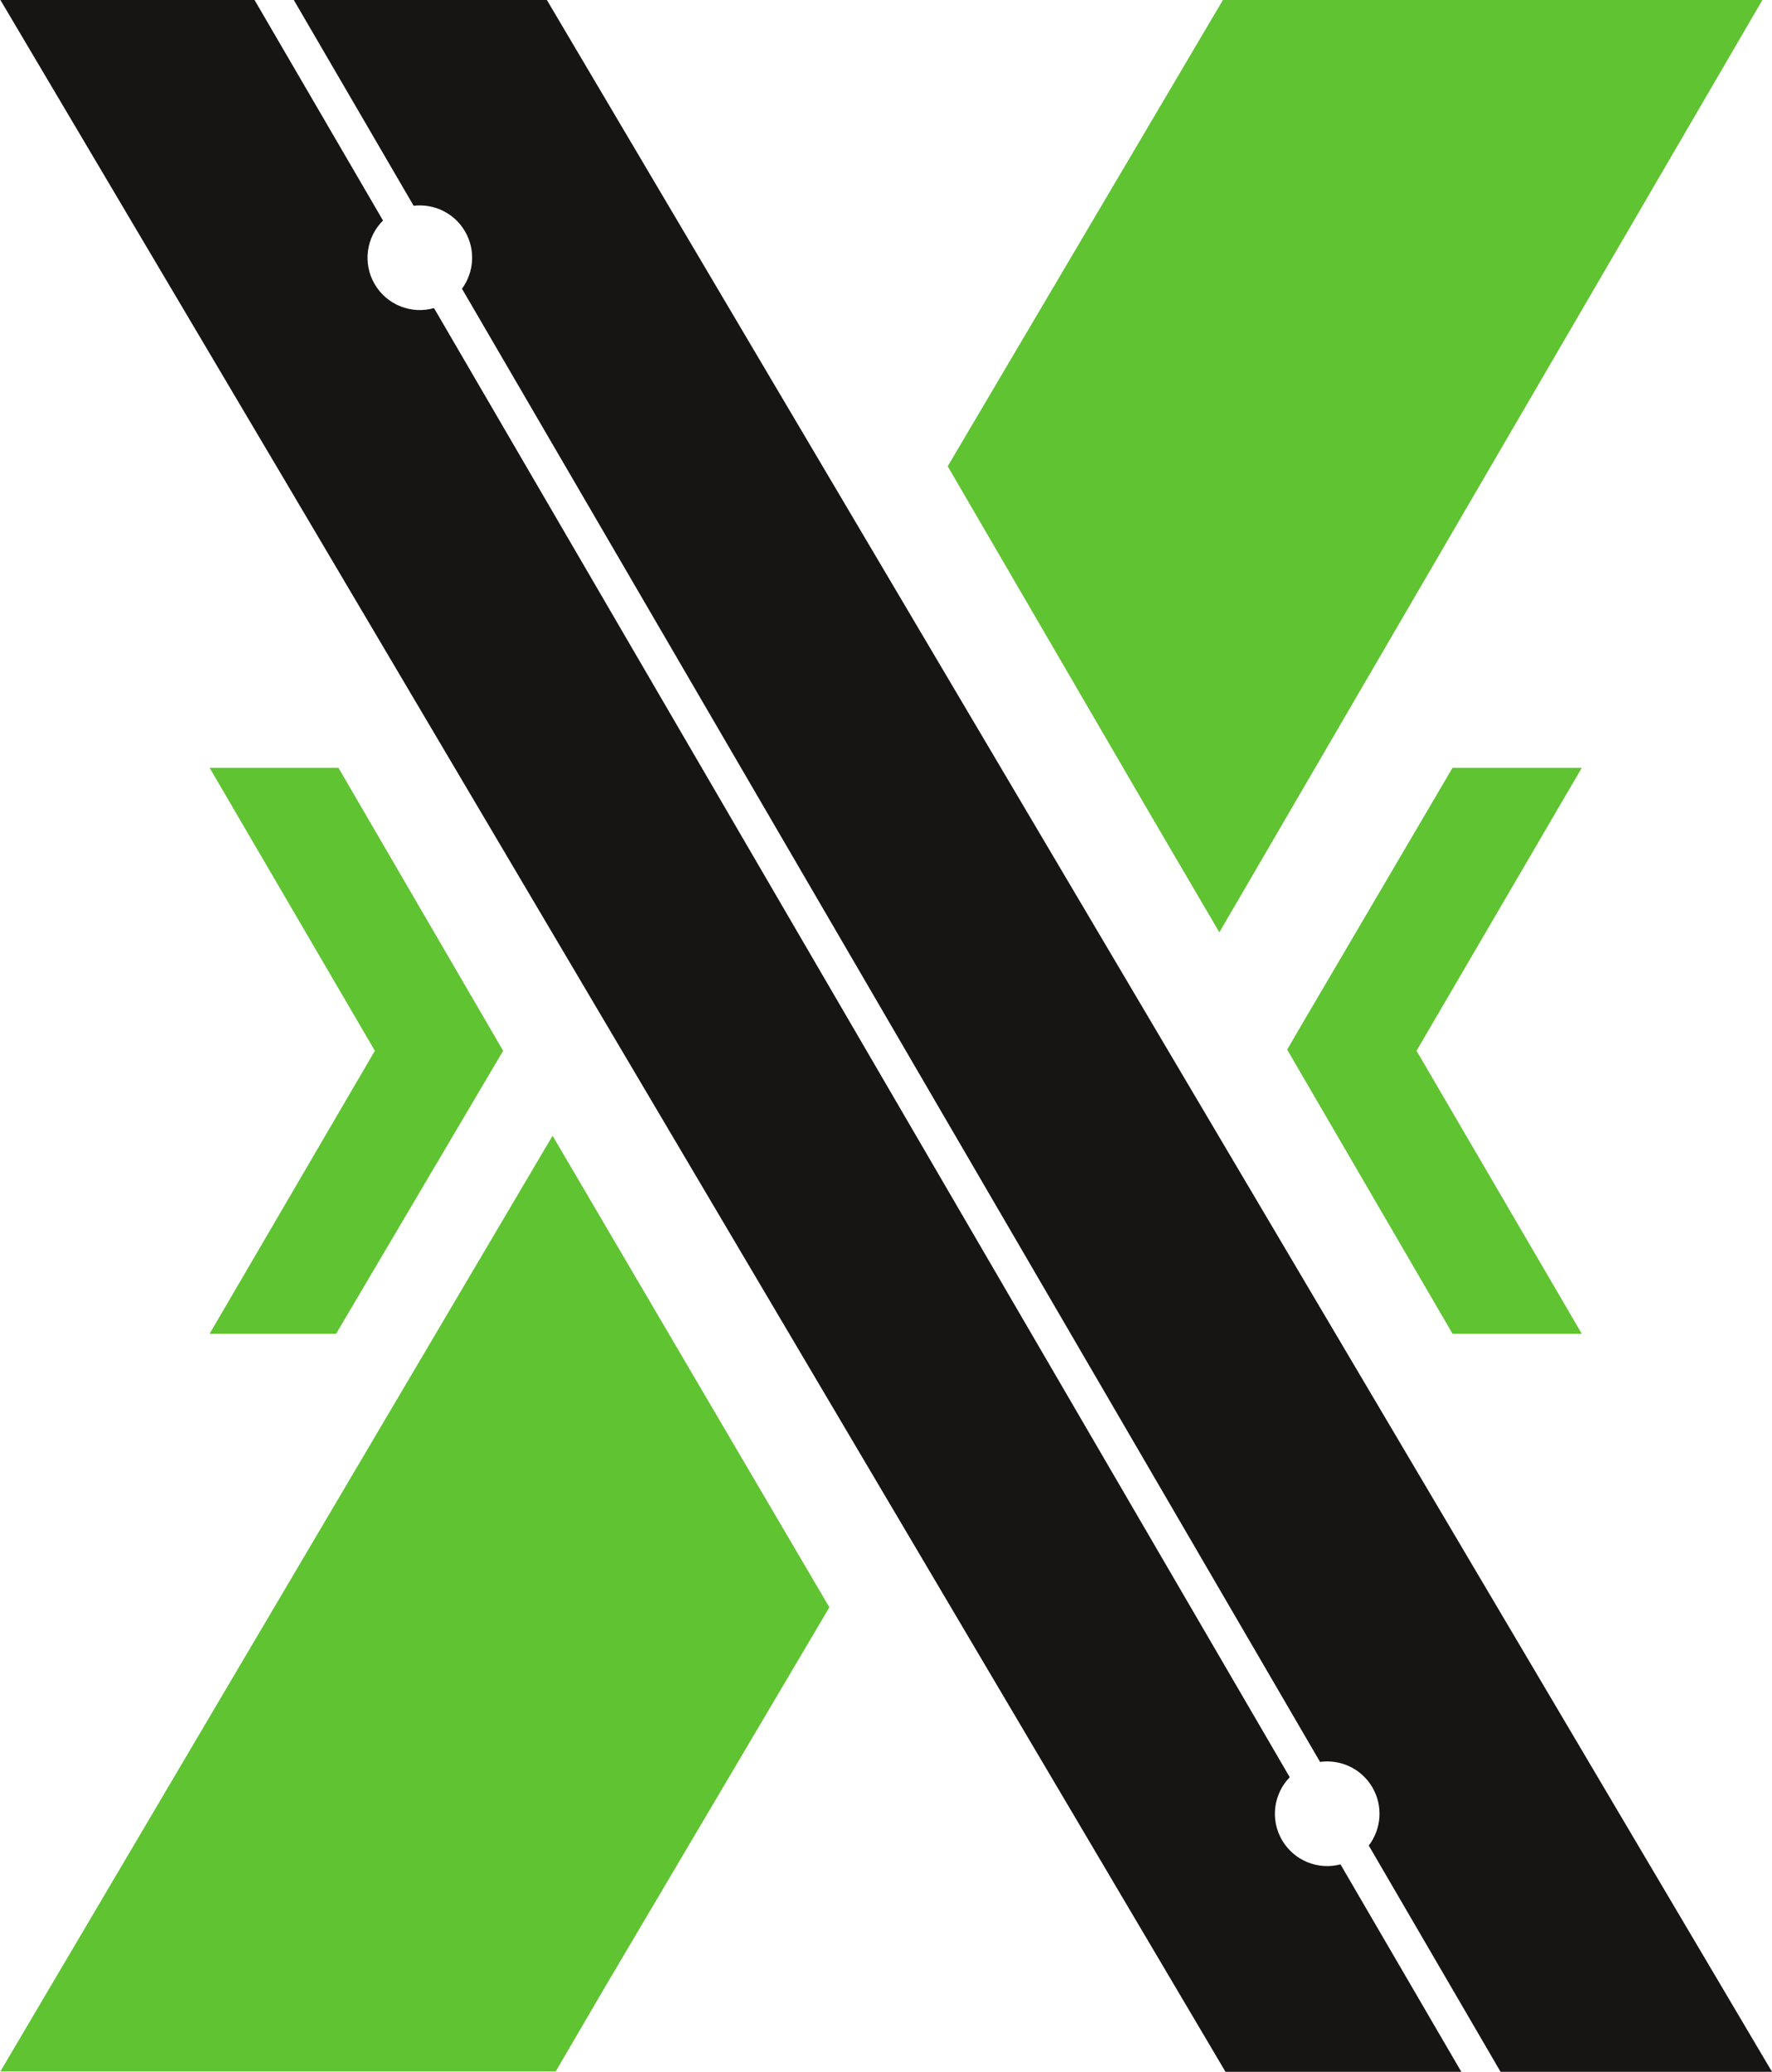
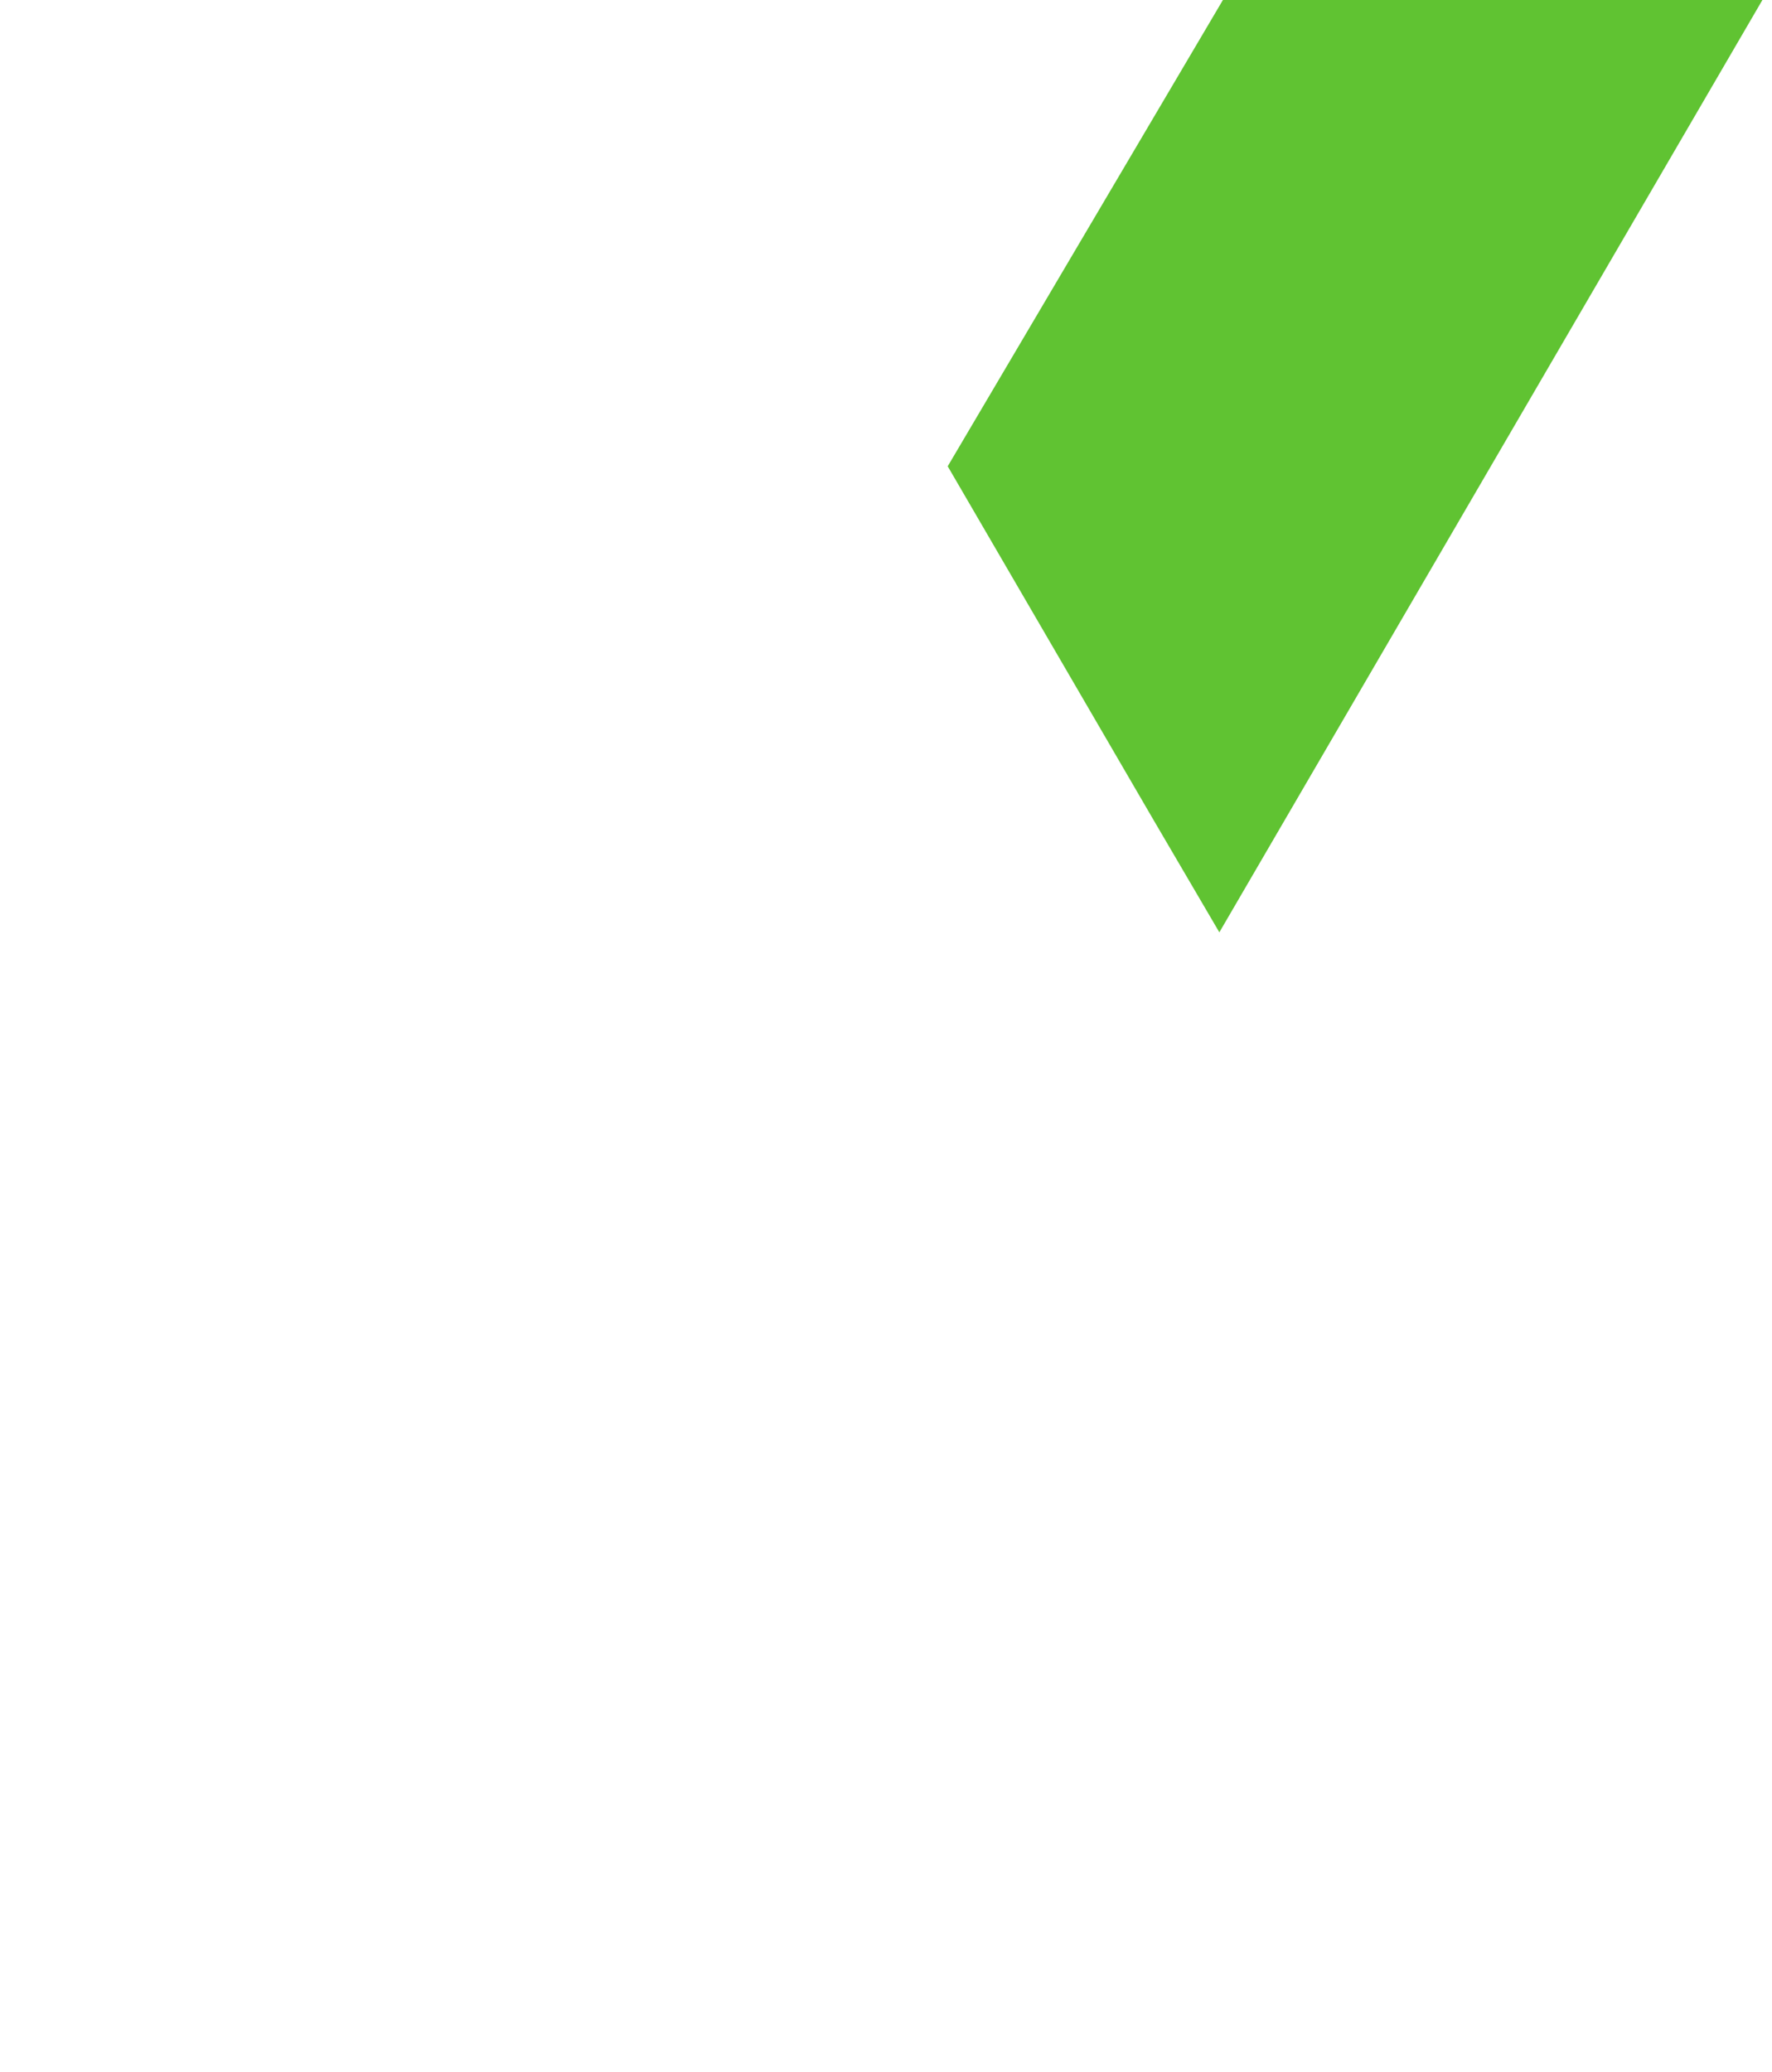
<svg xmlns="http://www.w3.org/2000/svg" width="3579" height="4183" viewBox="0 0 3579 4183" fill="none">
-   <path d="M2759.46 2393.35L2933.78 2692.71H3194.82L2861.05 2121.41L3194.82 1550.1H2933.78L2632.22 2063.39L2599.77 2119.07L2759.46 2393.35Z" fill="#60C332" />
-   <path d="M683.577 1550.1H423.367L757.147 2121.41L423.367 2692.71H678.857L1016.19 2121.42L683.577 1550.1Z" fill="#60C332" />
  <path d="M2328.59 1653.27L2462.78 1882.27L3559.61 0H2469.98L1914.14 941.37L2328.59 1653.27Z" fill="#60C332" />
-   <path d="M1116.07 2292.95L421.108 3469.9L0.828 4181.85H1122.49L1226.01 4004.73L1675.13 3245.01L1116.07 2292.95Z" fill="#60C332" />
-   <path fill-rule="evenodd" clip-rule="evenodd" d="M0.828 0.02H514.148L773.599 445.261C740.094 478.394 731.881 531.183 756.787 573.721C781.616 616.12 831.43 634.811 876.611 622.04L2604.95 3588.03L2604.95 3588.03C2572.56 3621.23 2564.89 3673.17 2589.46 3715.15C2613.95 3756.98 2662.78 3775.74 2707.48 3763.97L2951.49 4182.72H2475.19L552.628 931.58L552.588 931.609L0.828 0.02ZM593.406 0.02H1104.56L3579 4182.72H3030.73L2764.57 3725.96C2789.84 3692.9 2794.12 3646.52 2771.8 3608.39C2749.55 3570.4 2707.24 3551.44 2666.17 3557.1L933.077 582.93C957.277 549.984 961.076 504.493 939.107 466.971C917.217 429.584 875.902 410.629 835.465 415.417L593.406 0.02Z" fill="#171514" />
</svg>